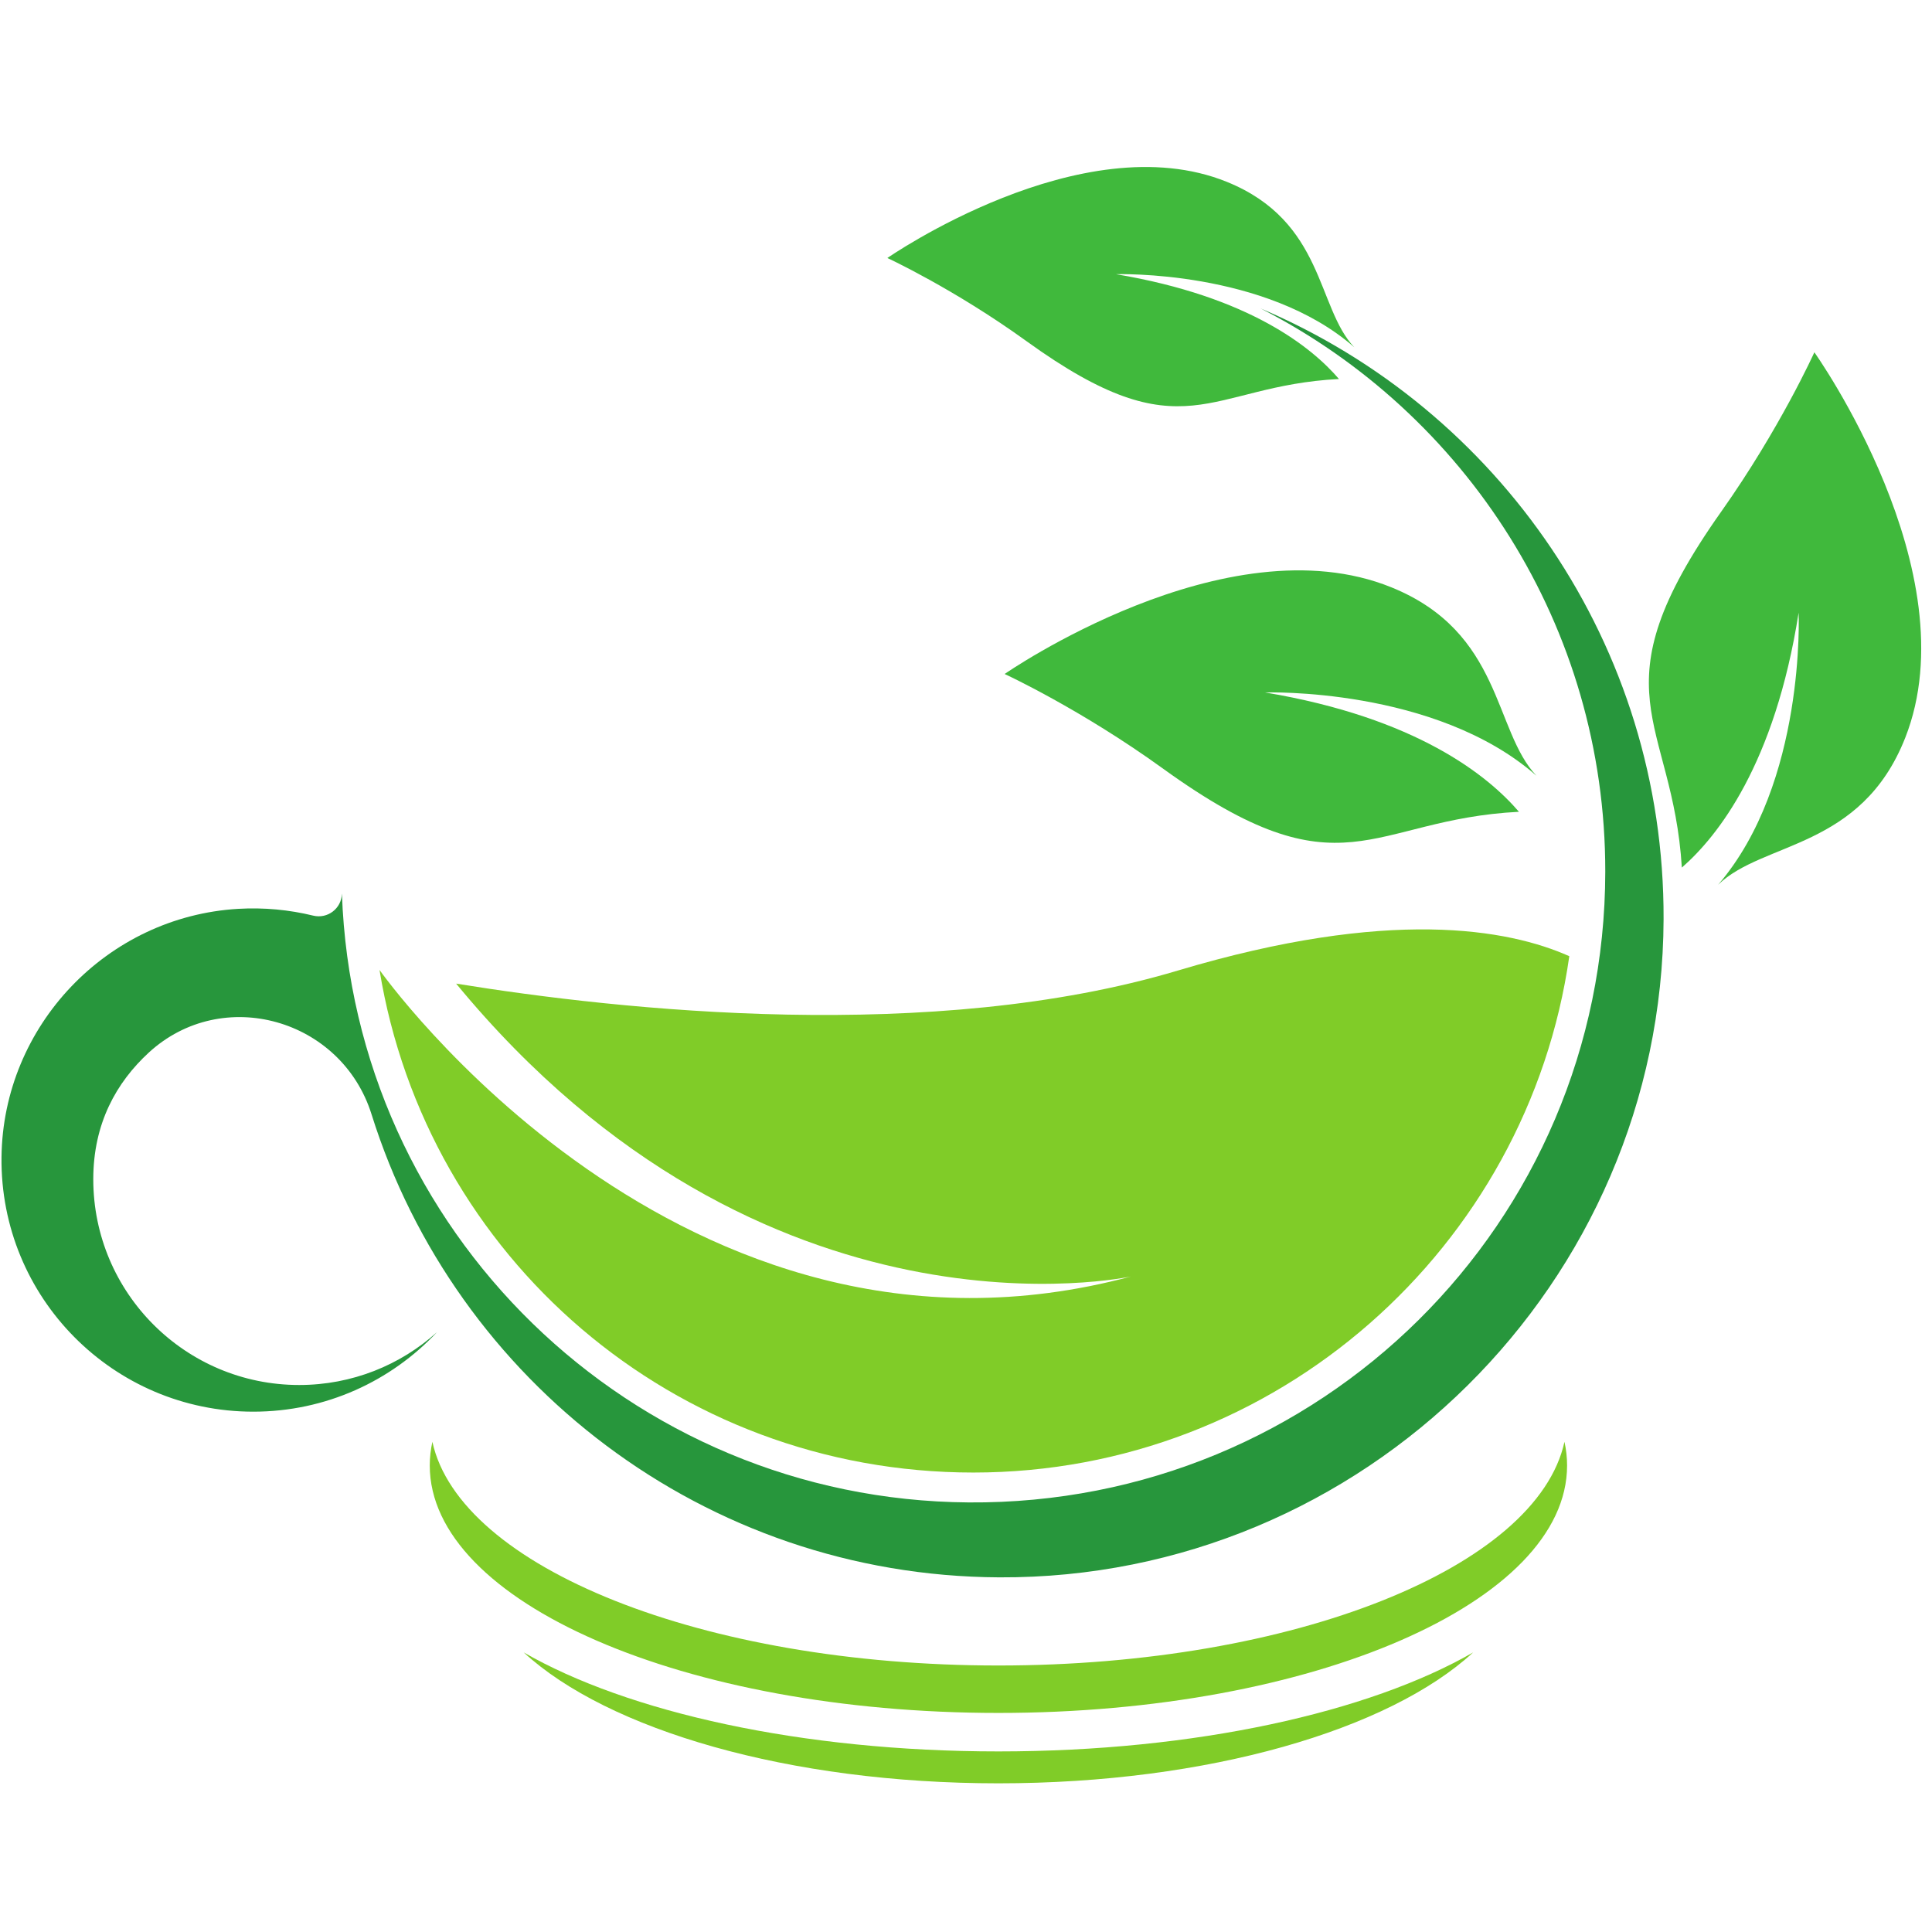
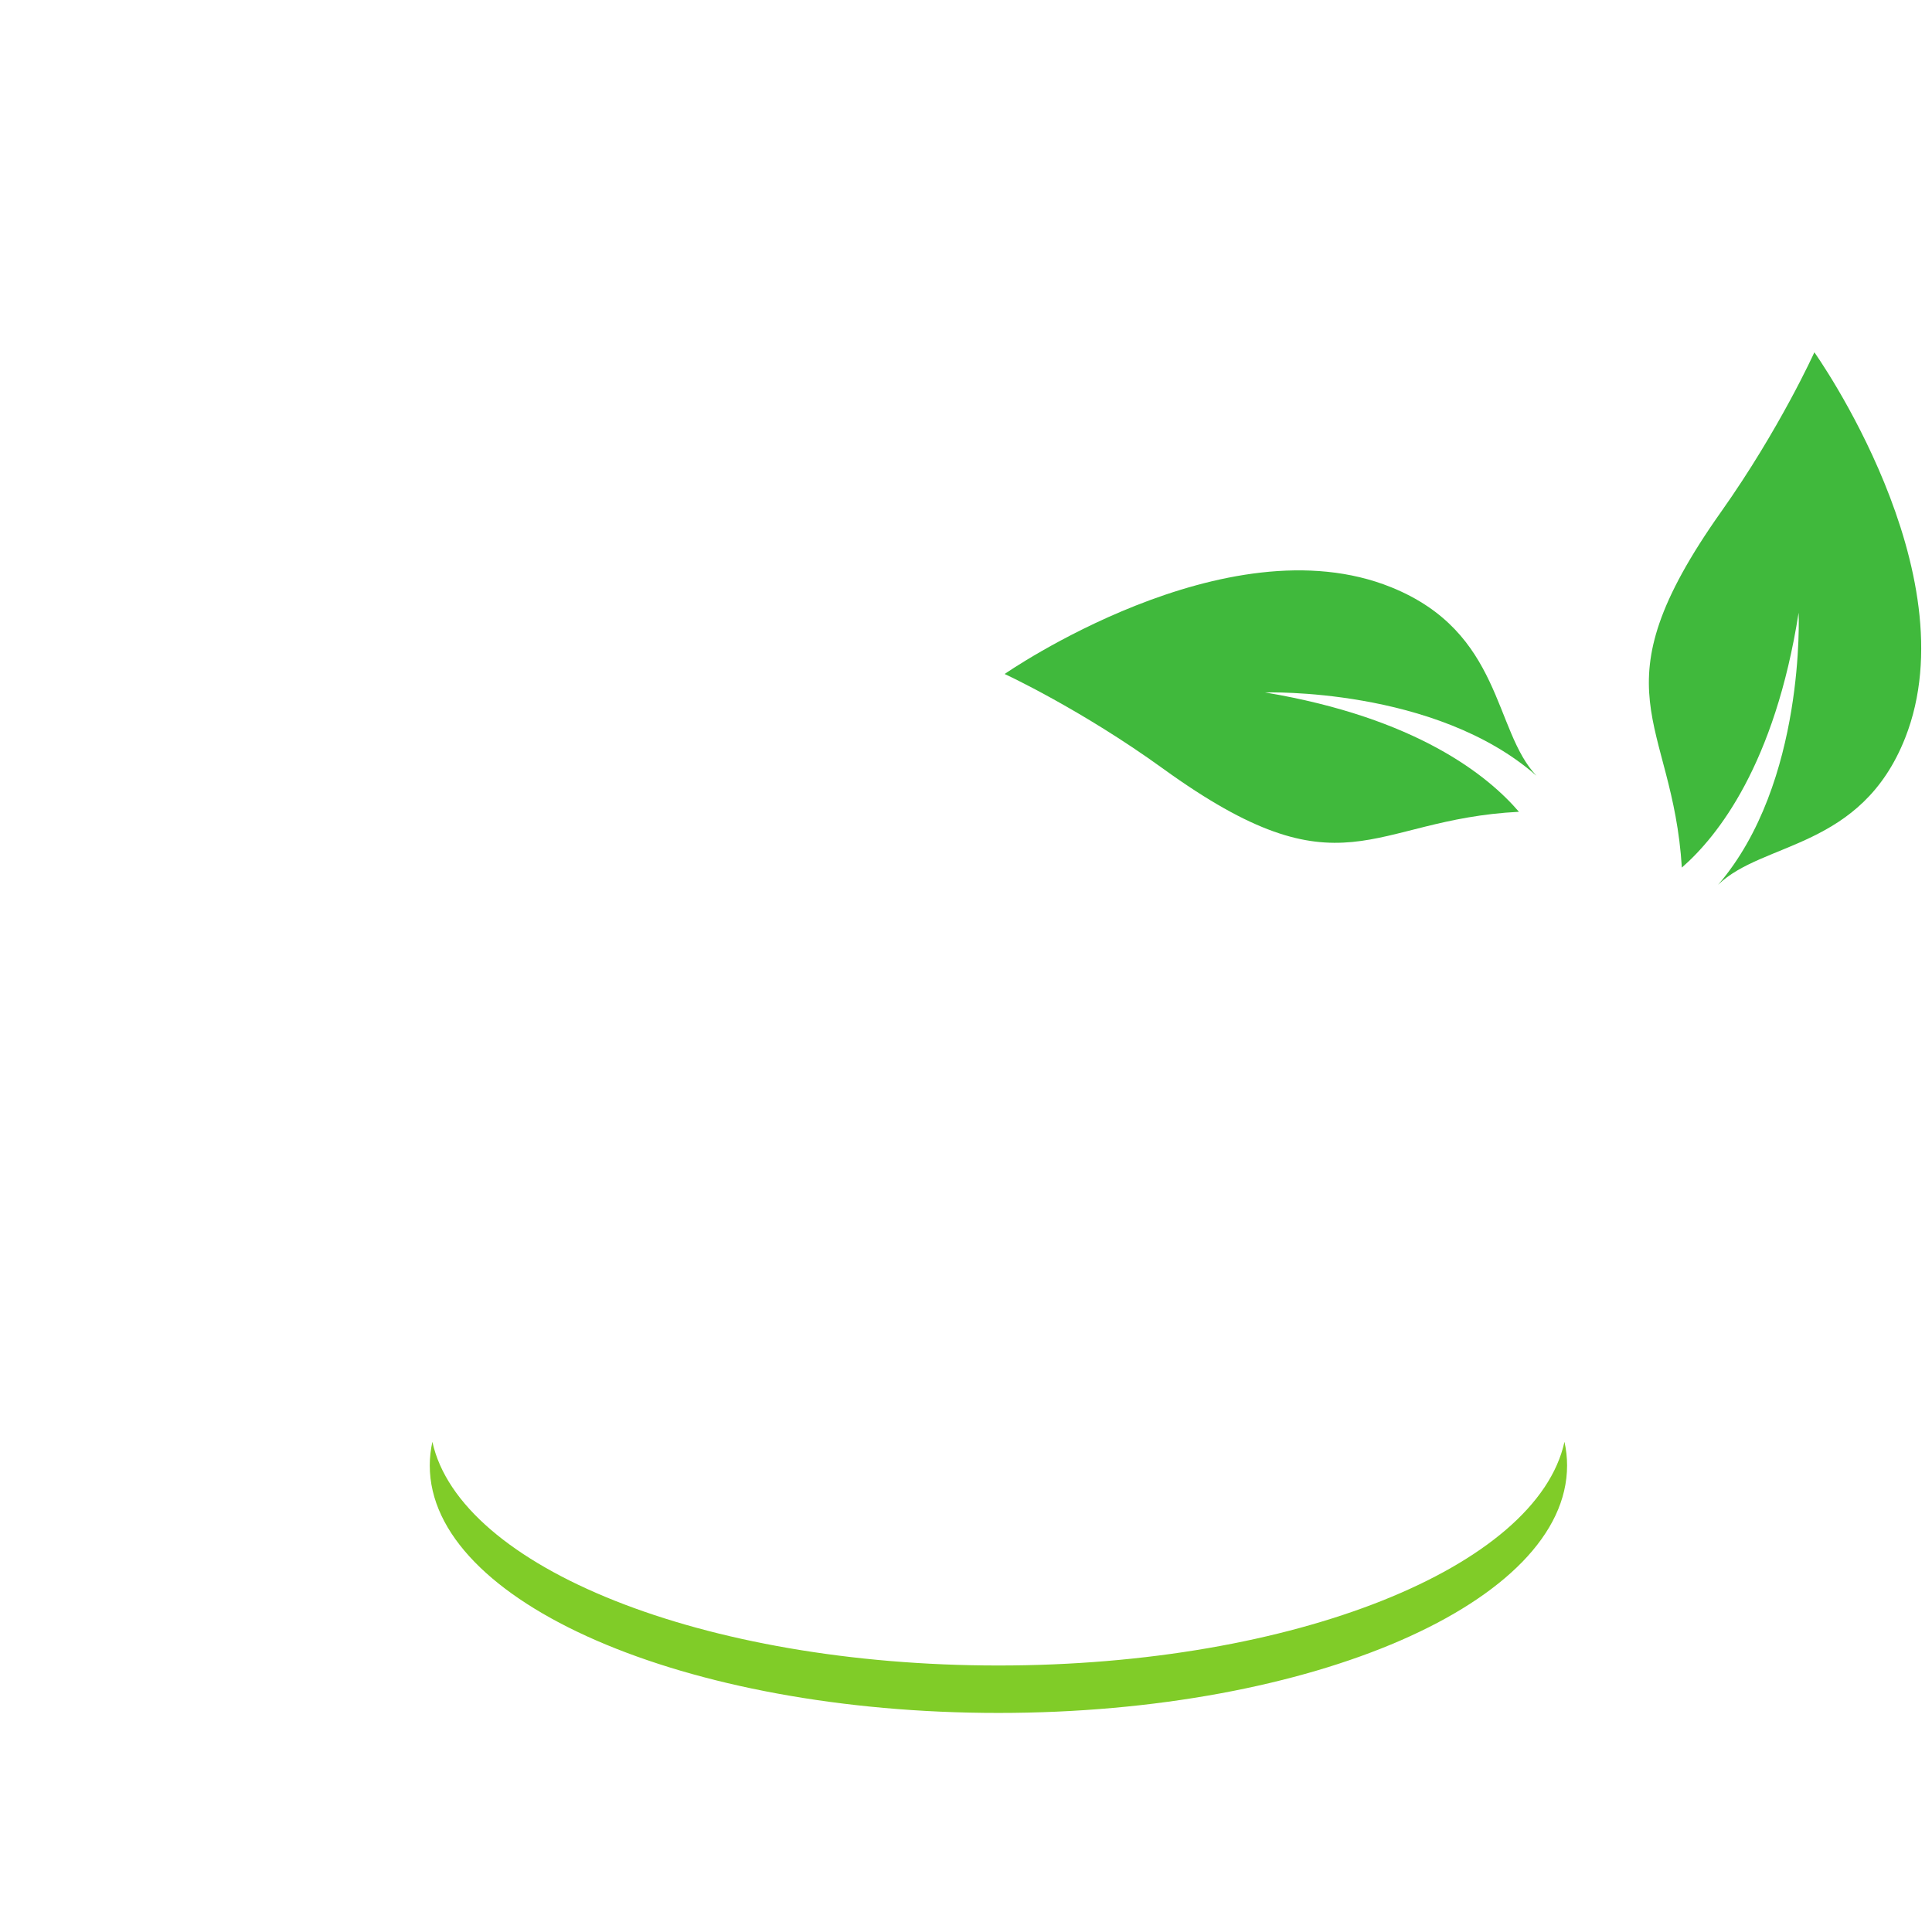
<svg xmlns="http://www.w3.org/2000/svg" width="200" zoomAndPan="magnify" viewBox="0 0 150 150" height="200" preserveAspectRatio="xMidYMid meet" version="1.0">
  <defs>
    <clipPath id="d65729be2a">
-       <path d="M 40 128 L 115 128 L 115 138.504 L 40 138.504 Z M 40 128 " clip-rule="nonzero" />
-     </clipPath>
+       </clipPath>
  </defs>
-   <path fill="#27963c" d="M 18.488 70.562 C 20.508 70.445 22.465 70.637 24.32 71.09 C 25.43 71.359 26.508 70.543 26.543 69.402 L 26.547 69.383 C 27.465 95.523 48.867 116.457 75.203 116.648 C 102.508 116.852 124.602 94.973 124.633 67.688 C 124.656 48.605 113.77 32.066 97.867 23.945 C 116.316 31.766 129.238 50.066 129.16 71.371 C 129.059 99.633 105.867 122.602 77.582 122.465 C 54.695 122.355 35.352 107.273 28.848 86.52 C 26.523 79.098 17.273 76.461 11.547 81.727 C 9.043 84.035 7.242 87.211 7.242 91.555 C 7.242 100.379 14.398 107.531 23.227 107.531 C 27.344 107.531 31.094 105.98 33.926 103.43 C 30.359 107.23 25.289 109.602 19.664 109.602 C 8.793 109.602 -0.004 100.734 0.117 89.844 C 0.23 79.645 8.301 71.164 18.488 70.562 " fill-opacity="1" fill-rule="nonzero" />
-   <path fill="#40b93c" d="M 79.703 26.492 C 74.074 22.426 68.895 20.031 68.895 20.031 C 68.895 20.031 83.977 9.547 95.258 14.121 C 102.844 17.195 102.215 23.883 105.148 26.965 C 98.254 20.91 86.648 21.289 86.648 21.289 C 96.977 23.02 101.844 26.961 103.957 29.426 C 93.719 29.949 91.988 35.371 79.703 26.492 " fill-opacity="1" fill-rule="nonzero" />
  <path fill="#40b93c" d="M 90.309 59.684 C 83.902 55.051 78 52.328 78 52.328 C 78 52.328 95.176 40.391 108.023 45.598 C 116.664 49.098 115.949 56.715 119.289 60.227 C 111.434 53.328 98.223 53.762 98.223 53.762 C 109.98 55.73 115.523 60.219 117.93 63.027 C 106.273 63.621 104.305 69.797 90.309 59.684 " fill-opacity="1" fill-rule="nonzero" />
  <path fill="#40b93c" d="M 133.633 39.727 C 138.199 33.273 140.867 27.352 140.867 27.352 C 140.867 27.352 152.996 44.387 147.922 57.281 C 144.504 65.949 136.875 65.312 133.395 68.691 C 140.215 60.77 139.645 47.57 139.645 47.57 C 137.797 59.344 133.363 64.93 130.578 67.359 C 129.863 55.719 123.66 53.816 133.633 39.727 " fill-opacity="1" fill-rule="nonzero" />
-   <path fill="#80cc28" d="M 87.809 99.105 C 87.809 99.105 59.309 105.375 35.414 76.367 C 48.223 78.445 72.41 81.047 91.465 75.348 C 107.871 70.445 117.098 72.125 121.84 74.238 C 118.617 96.867 99.098 114.328 75.574 114.328 C 52.32 114.328 33.105 97.613 29.465 75.305 C 29.465 75.305 52.84 108.496 87.809 99.105 " fill-opacity="1" fill-rule="nonzero" />
  <path fill="#80cc28" d="M 77.516 129.309 C 54.562 129.309 35.699 121.684 33.57 111.941 C 33.438 112.547 33.367 113.16 33.367 113.781 C 33.367 124.391 53.133 132.992 77.516 132.992 C 101.902 132.992 121.668 124.391 121.668 113.781 C 121.668 113.16 121.598 112.547 121.465 111.941 C 119.336 121.684 100.473 129.309 77.516 129.309 " fill-opacity="1" fill-rule="nonzero" />
  <g clip-path="url(#d65729be2a)">
    <path fill="#80cc28" d="M 77.516 135.98 C 62.223 135.98 48.723 132.934 40.66 128.293 C 47.184 134.301 61.234 138.457 77.516 138.457 C 93.801 138.457 107.852 134.301 114.375 128.293 C 106.312 132.934 92.812 135.98 77.516 135.98 " fill-opacity="1" fill-rule="nonzero" />
  </g>
</svg>